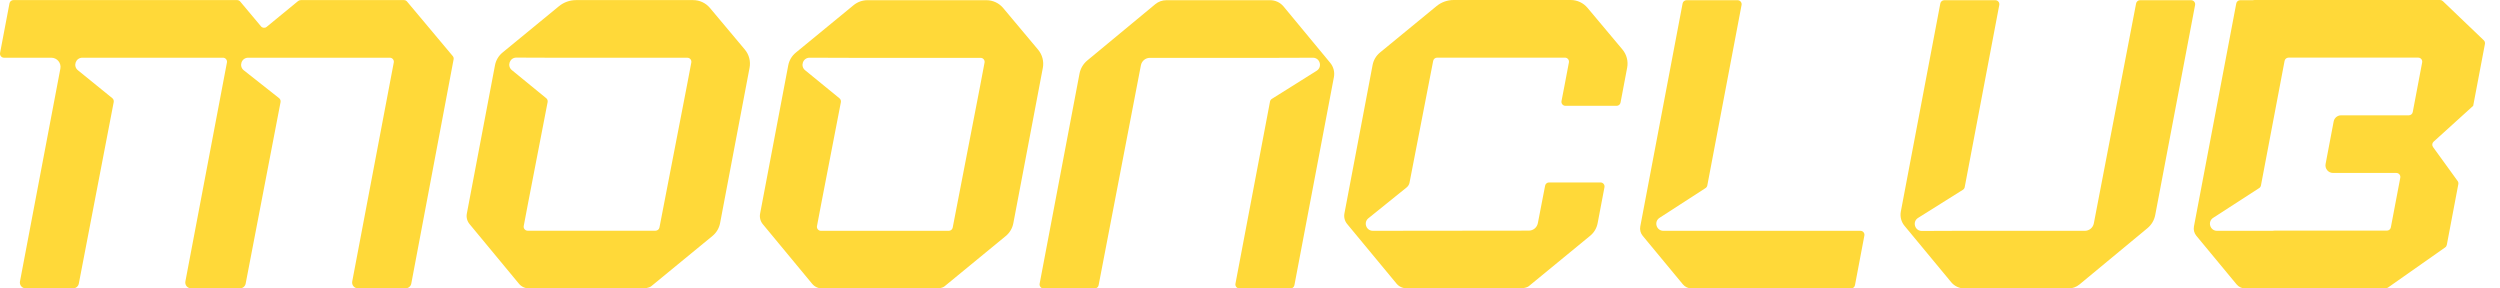
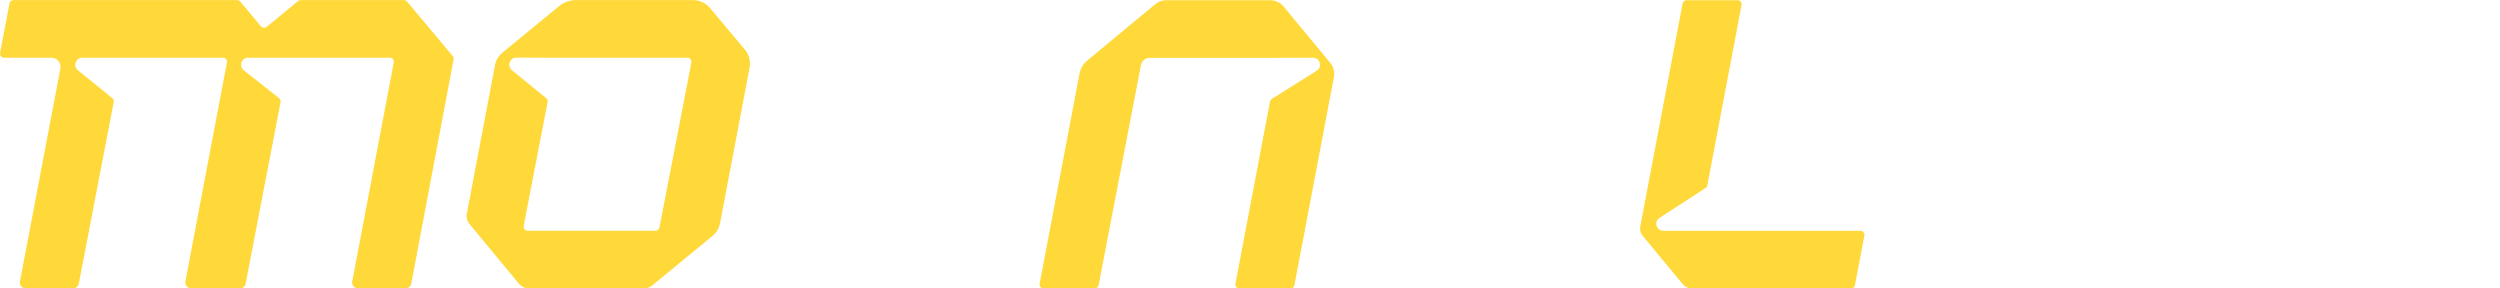
<svg xmlns="http://www.w3.org/2000/svg" width="156" height="18" viewBox="0 0 156 18" fill="none">
  <path d="M116.092 14.403H103.795C103.356 14.403 103.187 13.831 103.556 13.592L106.426 11.736C106.483 11.699 106.523 11.64 106.536 11.572L108.674 0.31C108.703 0.156 108.585 0.013 108.428 0.013H105.24C105.12 0.013 105.016 0.098 104.994 0.217L102.353 14.132C102.314 14.338 102.369 14.552 102.503 14.713L105.013 17.744C105.147 17.907 105.347 18 105.557 18H115.504C115.624 18 115.728 17.915 115.75 17.796L116.337 14.7C116.367 14.546 116.249 14.403 116.092 14.403Z" fill="#FFD939" />
-   <path d="M136.727 0.013H133.539C133.419 0.013 133.316 0.098 133.293 0.216L130.655 13.938C130.604 14.208 130.367 14.403 130.093 14.403H122.081L119.923 14.411C119.48 14.412 119.312 13.832 119.688 13.597L122.485 11.842C122.544 11.805 122.585 11.745 122.598 11.676L124.755 0.31C124.785 0.156 124.666 0.013 124.51 0.013H121.322C121.202 0.013 121.098 0.098 121.076 0.217L118.612 13.201C118.552 13.517 118.636 13.844 118.841 14.091L121.754 17.608C121.959 17.856 122.264 18 122.585 18H129.069C129.32 18 129.564 17.912 129.758 17.751L134.003 14.236C134.255 14.027 134.425 13.738 134.486 13.417L136.974 0.31C137.002 0.156 136.884 0.013 136.727 0.013Z" fill="#FFD939" />
  <path d="M44.3 0.496C44.04 0.186 43.656 0.006 43.251 0.006H35.949C35.557 0.006 35.178 0.142 34.876 0.39C34.117 1.013 32.58 2.275 31.358 3.279C31.112 3.481 30.946 3.761 30.887 4.073L30.294 7.197L29.131 13.326C29.086 13.559 29.148 13.799 29.3 13.982L32.383 17.705C32.534 17.888 32.759 17.994 32.996 17.994H40.138C40.263 17.994 40.388 17.975 40.505 17.931C40.554 17.913 40.6 17.891 40.632 17.865C41.932 16.799 43.694 15.352 44.459 14.723C44.706 14.52 44.873 14.238 44.933 13.924L45.525 10.803L46.773 4.228C46.85 3.825 46.742 3.408 46.478 3.093L44.3 0.496ZM42.867 5.327L41.15 14.194C41.127 14.312 41.024 14.396 40.904 14.396H32.927C32.77 14.396 32.652 14.254 32.681 14.1L32.952 12.672L34.172 6.369C34.189 6.279 34.156 6.186 34.084 6.128L31.941 4.376C31.619 4.114 31.806 3.593 32.221 3.594L34.708 3.603H42.892C43.048 3.603 43.167 3.746 43.138 3.9L42.867 5.327Z" fill="#FFD939" />
-   <path d="M64.776 3.099L62.599 0.502C62.34 0.192 61.955 0.012 61.55 0.012H54.131C53.815 0.012 53.51 0.122 53.265 0.322C52.545 0.914 50.931 2.239 49.657 3.285C49.411 3.487 49.245 3.767 49.186 4.08L48.593 7.203L47.43 13.332C47.386 13.565 47.448 13.806 47.599 13.989L50.682 17.712C50.834 17.895 51.058 18 51.295 18H58.437C58.562 18 58.687 17.982 58.805 17.938C58.854 17.919 58.9 17.897 58.932 17.872C60.231 16.805 61.993 15.358 62.758 14.729C63.005 14.527 63.172 14.244 63.232 13.93L63.825 10.81L65.073 4.234C65.149 3.83 65.04 3.414 64.776 3.099ZM61.166 5.334L59.449 14.2C59.426 14.318 59.323 14.403 59.203 14.403H51.226C51.069 14.403 50.951 14.26 50.98 14.106L51.251 12.679L52.471 6.376C52.488 6.285 52.454 6.192 52.383 6.134L50.239 4.383C49.918 4.12 50.105 3.599 50.52 3.601L53.007 3.609H61.19C61.347 3.609 61.465 3.752 61.436 3.906L61.166 5.334Z" fill="#FFD939" />
-   <path d="M99.061 0.49C98.801 0.179 98.417 0 98.012 0H90.71C90.318 0 89.939 0.135 89.637 0.384C88.878 1.007 87.338 2.272 86.114 3.276C85.871 3.475 85.707 3.753 85.649 4.061L85.056 7.191L83.892 13.32C83.848 13.553 83.91 13.793 84.061 13.976L87.144 17.699C87.295 17.882 87.52 17.987 87.757 17.987H94.899C95.024 17.987 95.149 17.969 95.266 17.925C95.316 17.907 95.362 17.884 95.394 17.859C96.698 16.788 98.468 15.335 99.229 14.71C99.471 14.512 99.634 14.236 99.692 13.928L100.119 11.682C100.148 11.528 100.029 11.384 99.873 11.384H96.66C96.54 11.384 96.437 11.469 96.415 11.587L95.962 13.926C95.909 14.196 95.674 14.391 95.399 14.391L85.666 14.402C85.25 14.402 85.065 13.879 85.389 13.618L87.779 11.691C87.869 11.617 87.931 11.515 87.954 11.4L89.43 3.8C89.453 3.682 89.556 3.597 89.676 3.597H97.654C97.811 3.597 97.929 3.74 97.9 3.894L97.629 5.322L97.438 6.306C97.409 6.46 97.527 6.604 97.684 6.604H100.876C100.996 6.604 101.099 6.518 101.122 6.4L101.535 4.222C101.612 3.819 101.503 3.402 101.239 3.087L99.061 0.49Z" fill="#FFD939" />
-   <path d="M154.987 2.513L152.432 0.069C152.386 0.025 152.324 0 152.259 0H140.681C140.642 0 140.603 0.005 140.566 0.013H139.789C139.669 0.013 139.565 0.098 139.543 0.217L136.902 14.132C136.863 14.338 136.918 14.551 137.052 14.713L139.562 17.744C139.696 17.907 139.895 18 140.105 18H144.864V17.987H148.868C148.919 17.987 148.969 17.971 149.012 17.942L152.578 15.438C152.632 15.401 152.668 15.344 152.681 15.28L153.4 11.49C153.413 11.422 153.397 11.352 153.357 11.296L151.821 9.175C151.746 9.072 151.761 8.928 151.856 8.842L154.327 6.603L155.06 2.741C155.075 2.658 155.048 2.572 154.987 2.513ZM151.143 3.894L150.556 6.992C150.534 7.11 150.43 7.196 150.31 7.196H147.598H146.084C145.858 7.196 145.663 7.357 145.621 7.579L145.352 8.994L145.117 10.232C145.062 10.523 145.284 10.792 145.581 10.792H147.443H149.532C149.688 10.792 149.807 10.935 149.778 11.089L149.189 14.187C149.167 14.305 149.064 14.391 148.944 14.391H143.122H141.927C141.879 14.391 141.832 14.395 141.786 14.403H138.342C137.903 14.403 137.734 13.831 138.103 13.592L140.973 11.736C141.03 11.699 141.07 11.64 141.083 11.572L142.558 3.8C142.581 3.682 142.684 3.596 142.804 3.596H143.22H143.425H150.897C151.055 3.596 151.173 3.739 151.143 3.894Z" fill="#FFD939" />
  <path d="M28.252 3.499L25.399 0.096C25.352 0.039 25.282 0.006 25.208 0.006H18.774C18.709 0.006 18.646 0.029 18.596 0.07C17.842 0.689 17.234 1.188 16.637 1.678C16.532 1.765 16.375 1.75 16.287 1.645C15.892 1.174 15.488 0.692 14.993 0.101C14.943 0.04 14.868 0.005 14.789 0.005H10.634H0.838C0.718 0.005 0.614 0.091 0.592 0.209L0.004 3.305C-0.025 3.459 0.094 3.602 0.25 3.602H3.204C3.563 3.602 3.834 3.929 3.767 4.282L1.246 17.563C1.204 17.785 1.375 17.992 1.601 17.992H4.563C4.736 17.992 4.885 17.869 4.918 17.698L7.096 6.368C7.113 6.277 7.079 6.185 7.008 6.126L4.861 4.384C4.539 4.123 4.723 3.601 5.139 3.601H7.628H13.915C14.072 3.601 14.19 3.744 14.161 3.898L11.568 17.562C11.526 17.785 11.696 17.991 11.923 17.991H14.974C15.148 17.991 15.297 17.868 15.329 17.698L17.507 6.37C17.524 6.278 17.489 6.184 17.416 6.126L15.214 4.388C14.886 4.129 15.069 3.601 15.487 3.601H18.039H24.326C24.483 3.601 24.601 3.743 24.572 3.897L21.979 17.562C21.936 17.784 22.107 17.991 22.334 17.991H25.309C25.483 17.991 25.632 17.867 25.664 17.696L28.305 3.704C28.32 3.633 28.301 3.557 28.252 3.499Z" fill="#FFD939" />
  <path d="M65.12 18H68.308C68.428 18 68.531 17.914 68.554 17.796L71.192 4.074C71.244 3.805 71.48 3.609 71.754 3.609H79.767L81.924 3.602C82.367 3.6 82.535 4.181 82.159 4.416L79.362 6.171C79.303 6.208 79.262 6.268 79.249 6.336L77.092 17.703C77.063 17.857 77.181 18 77.338 18H80.525C80.645 18 80.749 17.914 80.771 17.796L83.236 4.811C83.296 4.495 83.211 4.169 83.006 3.921L80.094 0.404C79.888 0.157 79.583 0.013 79.262 0.013H72.779C72.527 0.013 72.284 0.101 72.09 0.261L67.844 3.776C67.593 3.985 67.422 4.275 67.361 4.596L64.873 17.703C64.845 17.857 64.963 18 65.12 18Z" fill="#FFD939" />
</svg>